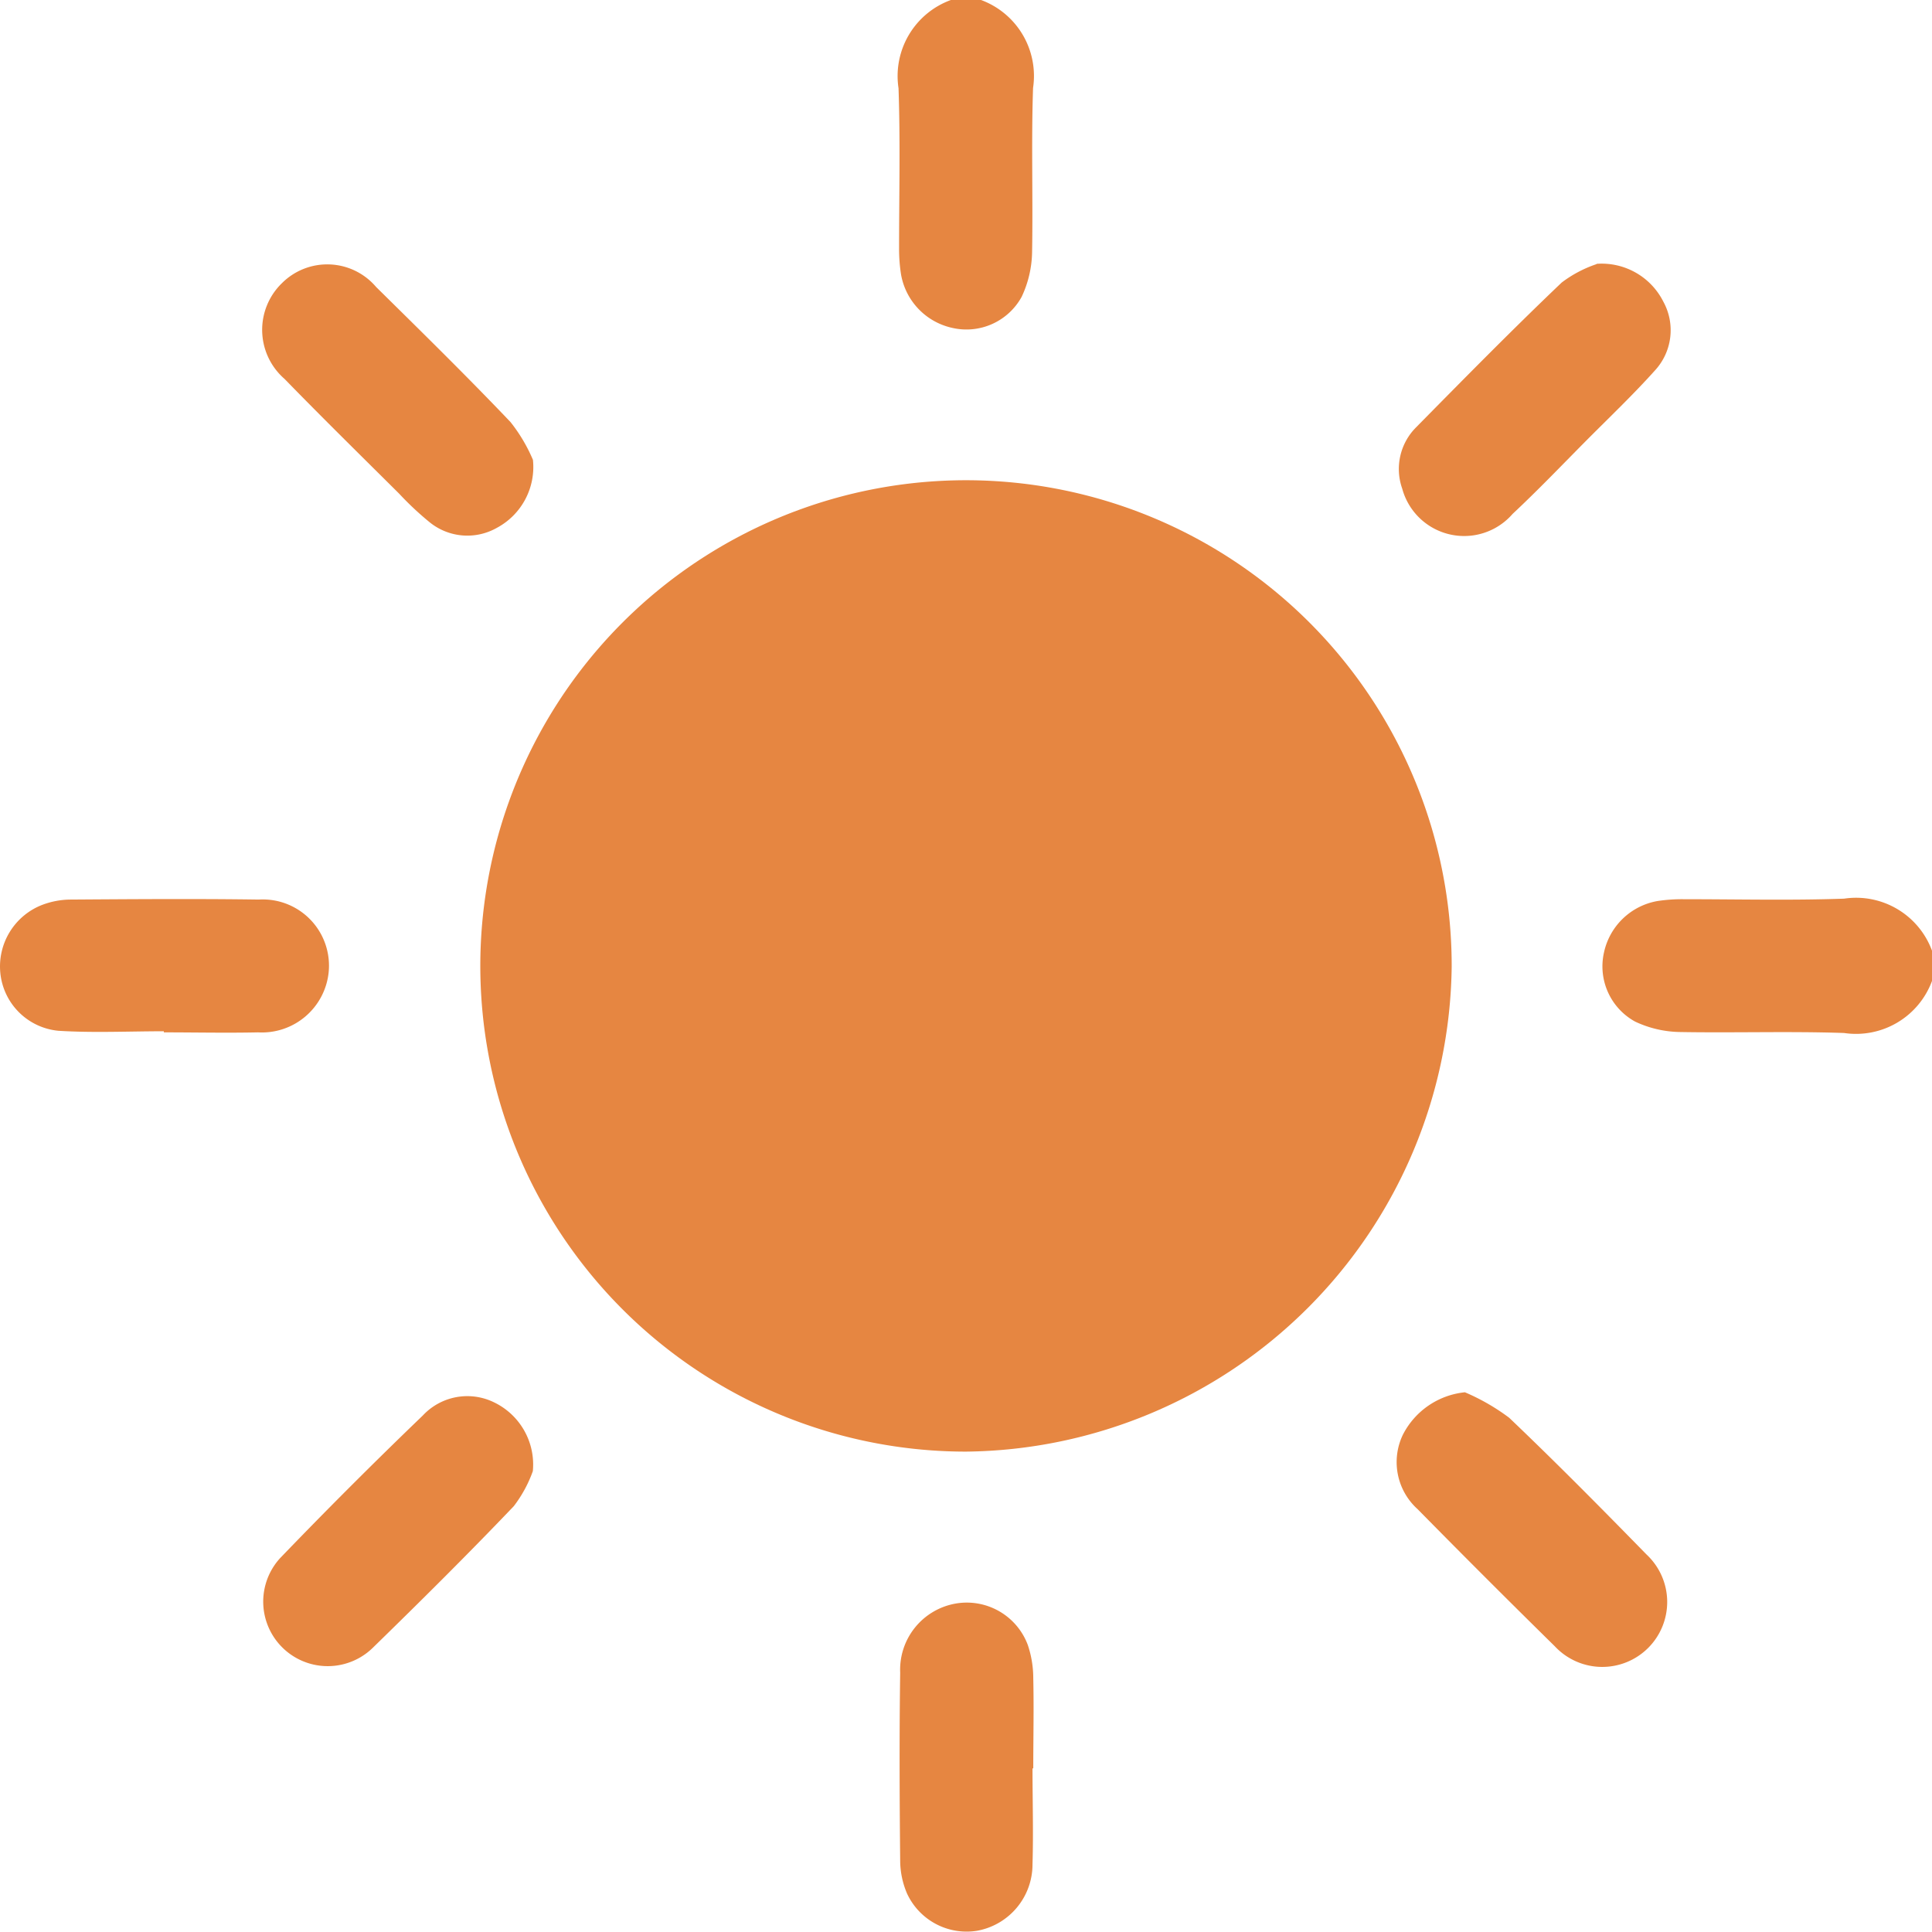
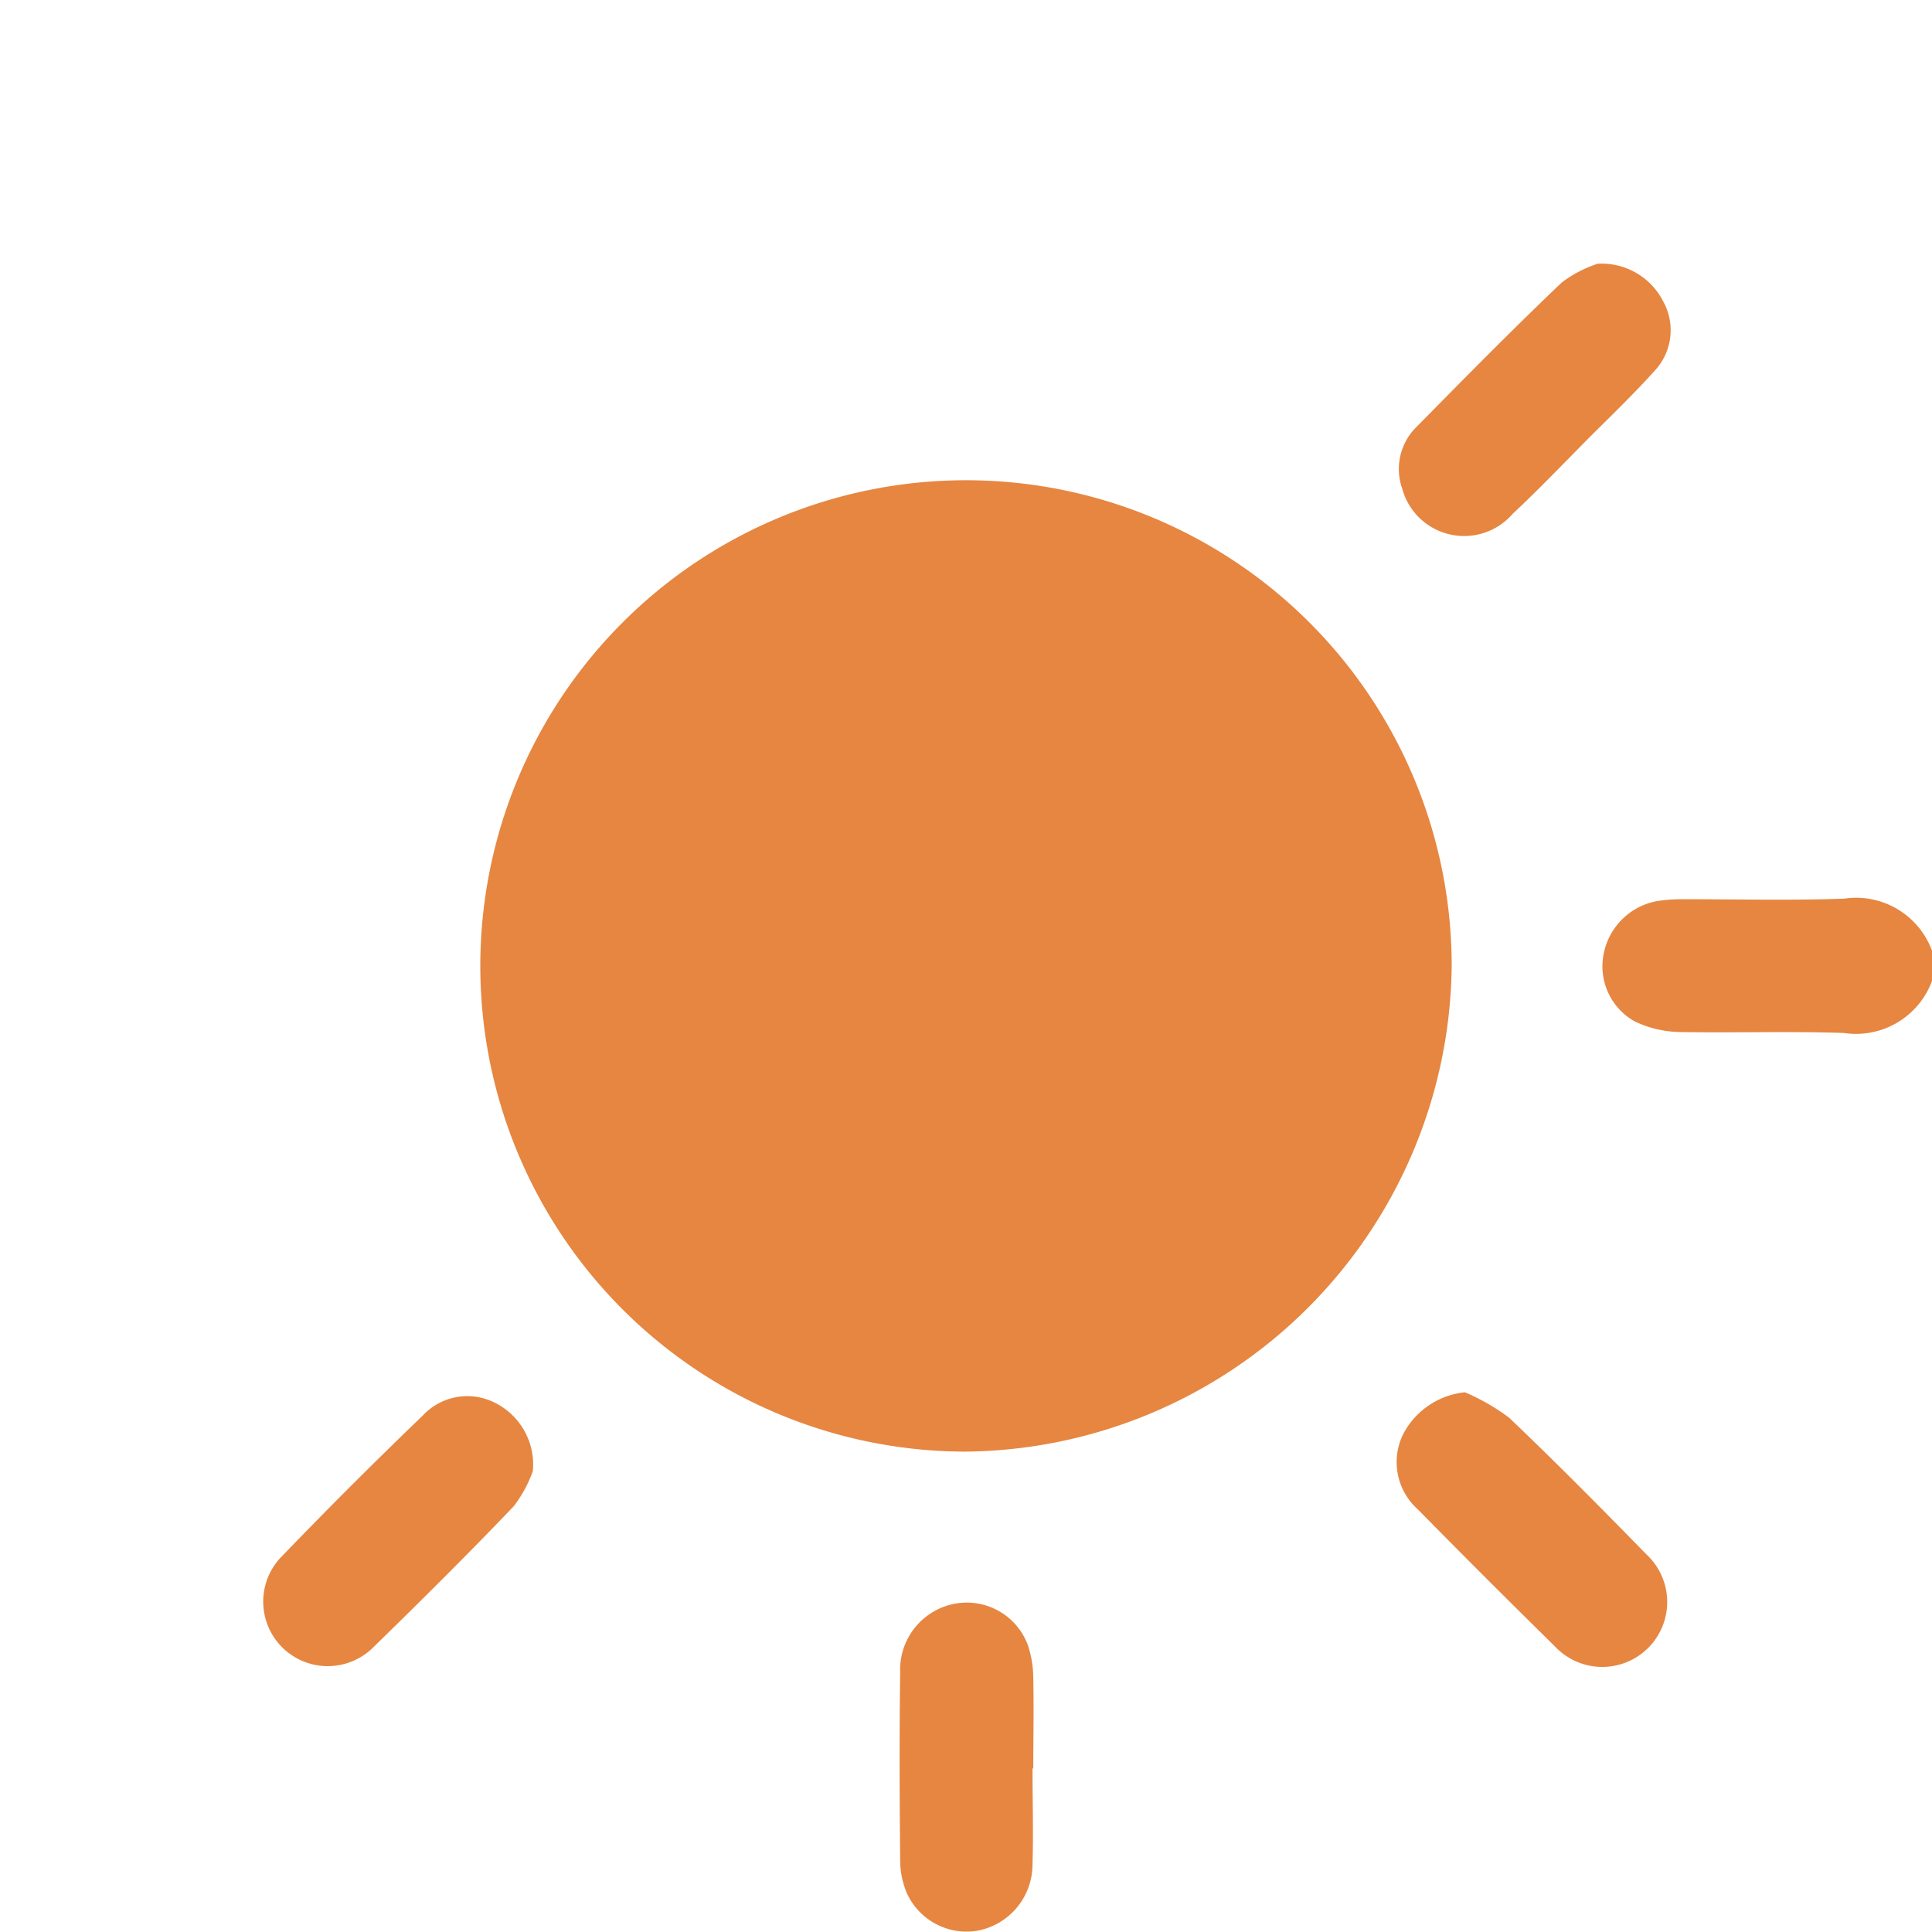
<svg xmlns="http://www.w3.org/2000/svg" width="28.004" height="28.001" viewBox="0 0 28.004 28.001">
  <defs>
    <clipPath id="clip-path">
      <rect id="Rectangle_14795" data-name="Rectangle 14795" width="28.004" height="28.001" fill="#e68641" />
    </clipPath>
  </defs>
  <g id="Group_92" data-name="Group 92" clip-path="url(#clip-path)">
-     <path id="Path_2267" data-name="Path 2267" d="M43.288,0a1.173,1.173,0,0,1,.754,1.275c-.027.791,0,1.584-.014,2.376a1.575,1.575,0,0,1-.151.651.913.913,0,0,1-1,.452.963.963,0,0,1-.749-.778A2.4,2.4,0,0,1,42.1,3.6c0-.774.019-1.549-.008-2.321A1.173,1.173,0,0,1,42.851,0Z" transform="translate(-29.068 0)" fill="#e68641" />
    <path id="Path_2268" data-name="Path 2268" d="M79.839,43.286a1.174,1.174,0,0,1-1.275.754c-.791-.027-1.584,0-2.376-.014a1.578,1.578,0,0,1-.652-.151.913.913,0,0,1-.452-1,.963.963,0,0,1,.778-.748,2.367,2.367,0,0,1,.38-.026c.774,0,1.549.019,2.322-.008a1.173,1.173,0,0,1,1.275.754Z" transform="translate(-51.835 -29.067)" fill="#e68641" />
    <path id="Path_2269" data-name="Path 2269" d="M29.531,36.572a7.04,7.04,0,1,1,7.042-7.031,7.117,7.117,0,0,1-7.042,7.031" transform="translate(-15.531 -15.531)" fill="#e68641" />
-     <path id="Path_2270" data-name="Path 2270" d="M2.375,44.025c-.509,0-1.02.025-1.528-.007a.934.934,0,0,1-.842-.836A.957.957,0,0,1,.62,42.19a1.183,1.183,0,0,1,.4-.074c.91-.006,1.821-.013,2.73,0a.96.96,0,0,1,1.013,1.062.973.973,0,0,1-1.022.863c-.455.01-.91,0-1.366,0v-.018" transform="translate(0 -29.077)" fill="#e68641" />
    <path id="Path_2271" data-name="Path 2271" d="M44.044,77.465c0,.464.014.929,0,1.392a.978.978,0,0,1-.808.964.952.952,0,0,1-1.01-.539,1.22,1.22,0,0,1-.1-.474c-.009-.91-.013-1.82,0-2.73a.973.973,0,0,1,.8-1,.944.944,0,0,1,1.05.6,1.509,1.509,0,0,1,.079.48c.01.436,0,.873,0,1.31Z" transform="translate(-29.078 -51.834)" fill="#e68641" />
    <path id="Path_2272" data-name="Path 2272" d="M66.4,65.212a3.071,3.071,0,0,1,.641.369c.678.646,1.337,1.313,1.992,1.983a.941.941,0,1,1-1.33,1.33q-1-.983-1.988-1.987a.918.918,0,0,1-.217-1.075,1.138,1.138,0,0,1,.9-.62" transform="translate(-45.166 -45.031)" fill="#e68641" />
-     <path id="Path_2273" data-name="Path 2273" d="M16.2,15.216a1,1,0,0,1-.525.986.867.867,0,0,1-.976-.085,4.46,4.46,0,0,1-.438-.411c-.556-.553-1.113-1.1-1.662-1.664a.942.942,0,0,1-.038-1.387.929.929,0,0,1,1.366.055c.655.646,1.313,1.291,1.948,1.958a2.35,2.35,0,0,1,.325.548" transform="translate(-8.475 -8.55)" fill="#e68641" />
    <path id="Path_2274" data-name="Path 2274" d="M68.4,12.357a1,1,0,0,1,.964.549.86.86,0,0,1-.125,1c-.316.352-.66.679-.994,1.015-.353.356-.7.719-1.066,1.061a.93.93,0,0,1-1.6-.366.854.854,0,0,1,.2-.888c.7-.71,1.394-1.416,2.112-2.1a1.768,1.768,0,0,1,.5-.265" transform="translate(-45.254 -8.533)" fill="#e68641" />
    <path id="Path_2275" data-name="Path 2275" d="M16.192,66.473a1.852,1.852,0,0,1-.276.507c-.668.7-1.353,1.379-2.045,2.054a.935.935,0,0,1-1.343-1.3q1.014-1.054,2.069-2.068a.882.882,0,0,1,1.036-.19,1,1,0,0,1,.559,1" transform="translate(-8.469 -45.148)" fill="#e68641" />
  </g>
</svg>